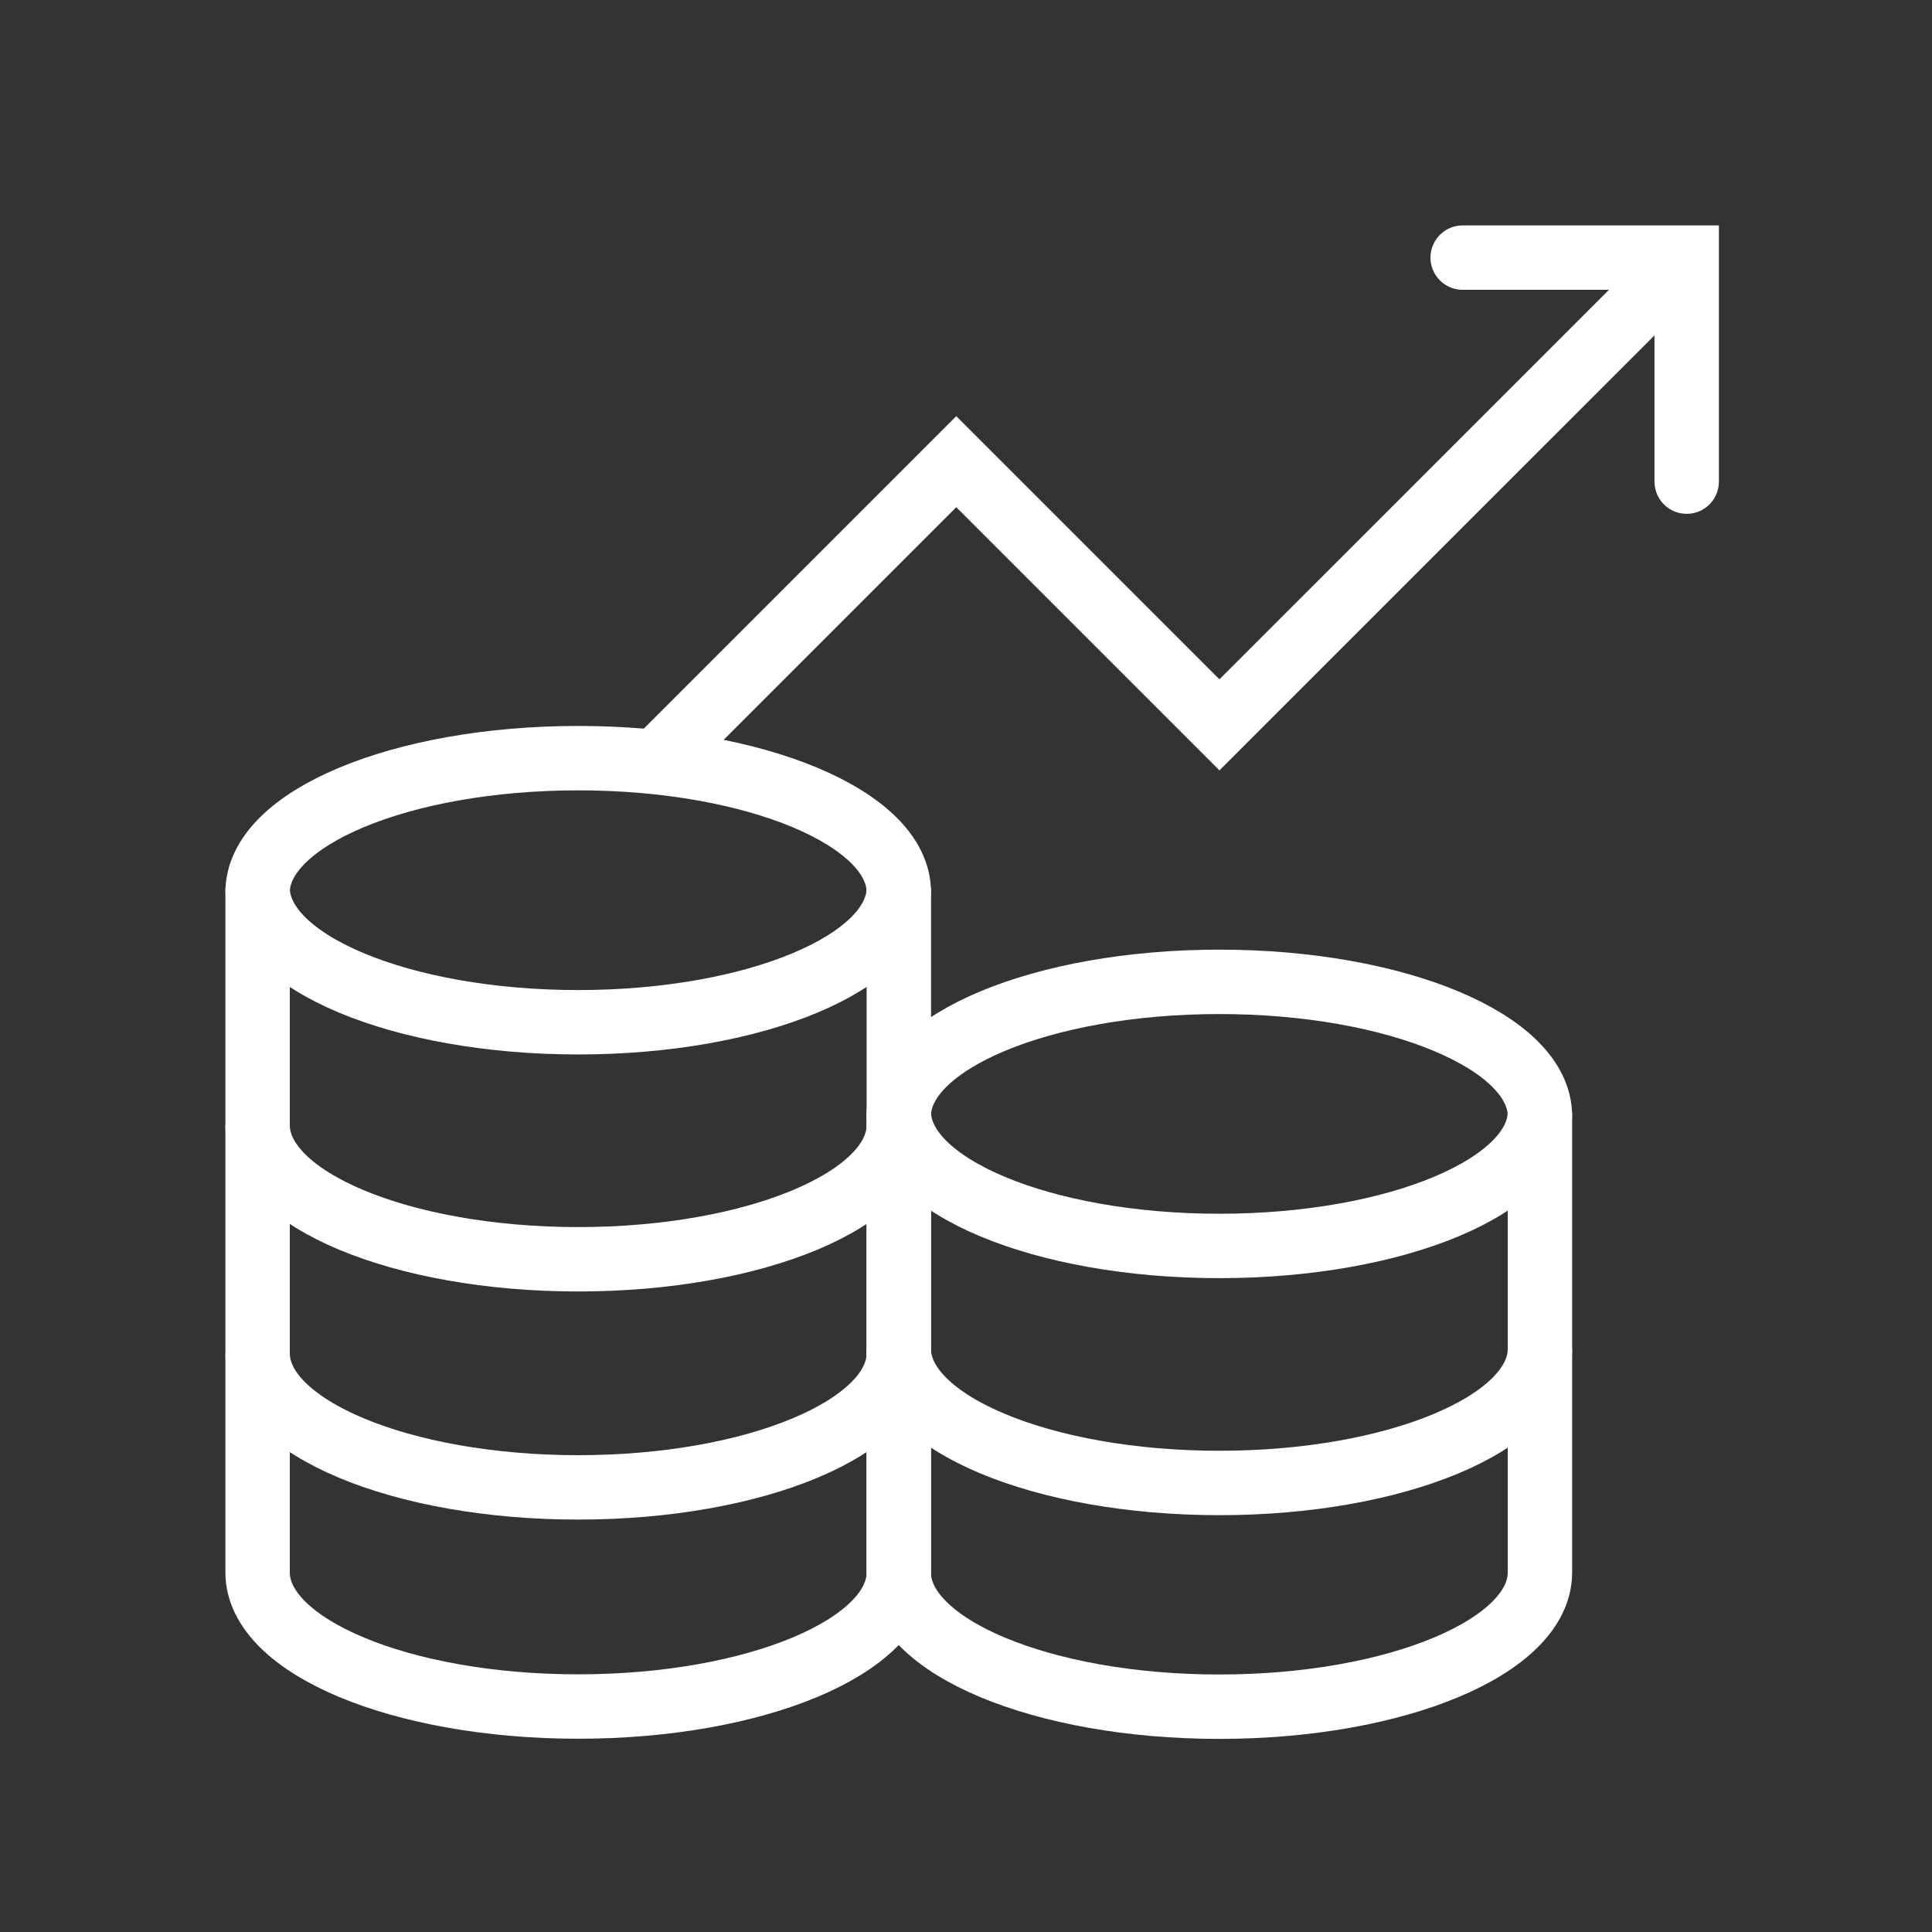
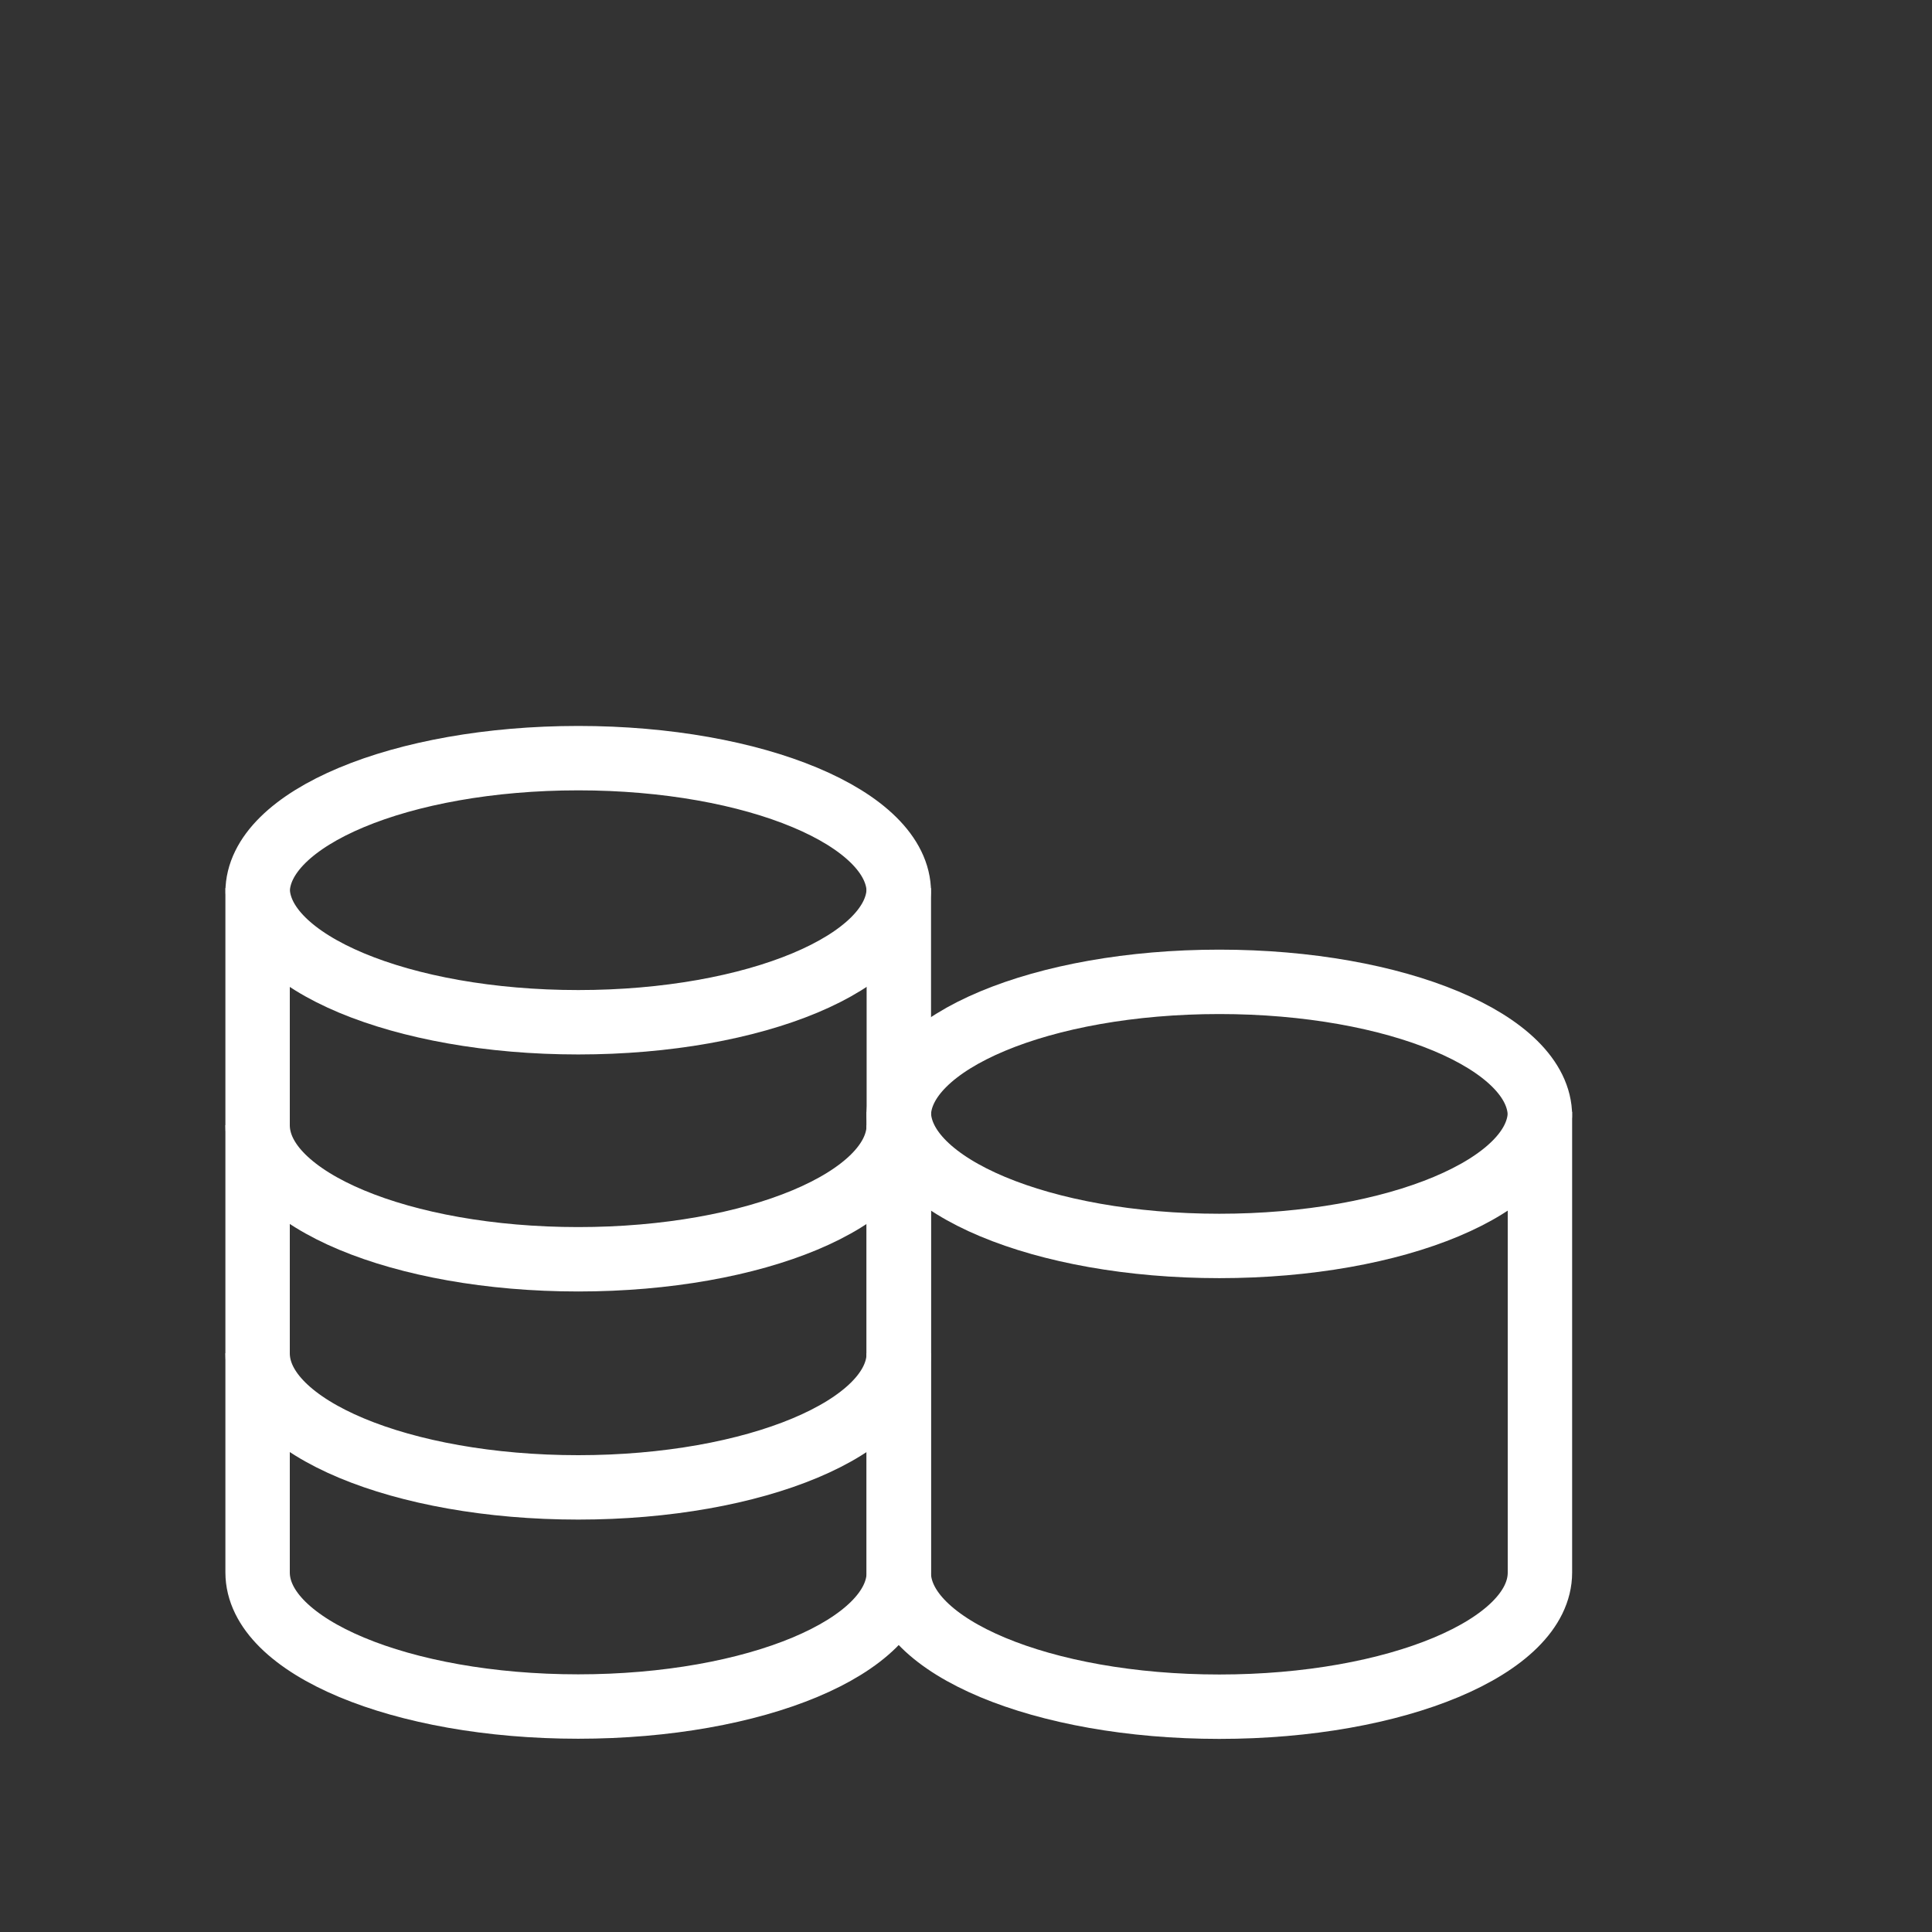
<svg xmlns="http://www.w3.org/2000/svg" width="60" height="60" viewBox="0 0 60 60">
  <rect x="0" y="0" width="60" height="60" fill="#333333" stroke="none" />
  <path data-name="사각형 10307" style="fill:none" d="M0 0h60v60H0z" />
  <g data-name="그룹 12054">
-     <path data-name="패스 27254" d="m21.2 16.674 9.336-9.336 8.173 8.173L53.221 1" transform="translate(-.838 7)" style="stroke-miterlimit:10;stroke:#fff;stroke-width:2px;fill:none" />
    <path data-name="패스 27255" d="M10.957 26.405C5.458 26.405 1 28.27 1 30.57v21.123c0 2.3 4.458 4.165 9.957 4.165s9.957-1.865 9.957-4.165V30.57c-.001-2.3-4.46-4.165-9.957-4.165z" transform="translate(7 -2.86)" style="stroke-linejoin:bevel;stroke:#fff;stroke-width:2px;fill:none" />
    <path data-name="패스 27256" d="M1 56.606c0 2.3 4.458 4.165 9.957 4.165s9.956-1.865 9.956-4.165" transform="translate(7 -14.579)" style="stroke-linejoin:bevel;stroke:#fff;stroke-width:2px;fill:none" />
    <path data-name="패스 27257" d="M1 45.029c0 2.3 4.458 4.165 9.957 4.165s9.956-1.865 9.956-4.165" transform="translate(7 -10.086)" style="stroke-linejoin:bevel;stroke:#fff;stroke-width:2px;fill:none" />
    <path data-name="패스 27258" d="M1 33c0 2.3 4.458 4.165 9.957 4.165S20.913 35.3 20.913 33" transform="translate(7 -5.418)" style="stroke-linejoin:bevel;stroke:#fff;stroke-width:2px;fill:none" />
    <path data-name="패스 27259" d="M43.495 37.755c-5.5 0-9.957 1.865-9.957 4.165V56.1c0 2.3 4.458 4.166 9.957 4.166s9.956-1.866 9.956-4.166V41.92c0-2.3-4.458-4.165-9.956-4.165z" transform="translate(-5.627 -7.263)" style="stroke-linejoin:bevel;stroke:#fff;stroke-width:2px;fill:none" />
-     <path data-name="패스 27260" d="M33.539 56.379c0 2.3 4.458 4.165 9.957 4.165s9.956-1.865 9.956-4.165" transform="translate(-5.627 -14.489)" style="stroke-linejoin:bevel;stroke:#fff;stroke-width:2px;fill:none" />
    <path data-name="패스 27261" d="M33.539 44.351c0 2.3 4.458 4.166 9.957 4.166s9.956-1.865 9.956-4.166" transform="translate(-5.627 -9.823)" style="stroke-linejoin:bevel;stroke:#fff;stroke-width:2px;fill:none" />
-     <path data-name="패스 27262" d="M69.113 7.957V1h-6.957" transform="translate(-16.731 7)" style="stroke-linecap:round;stroke-miterlimit:10;stroke:#fff;stroke-width:2px;fill:none" />
  </g>
</svg>